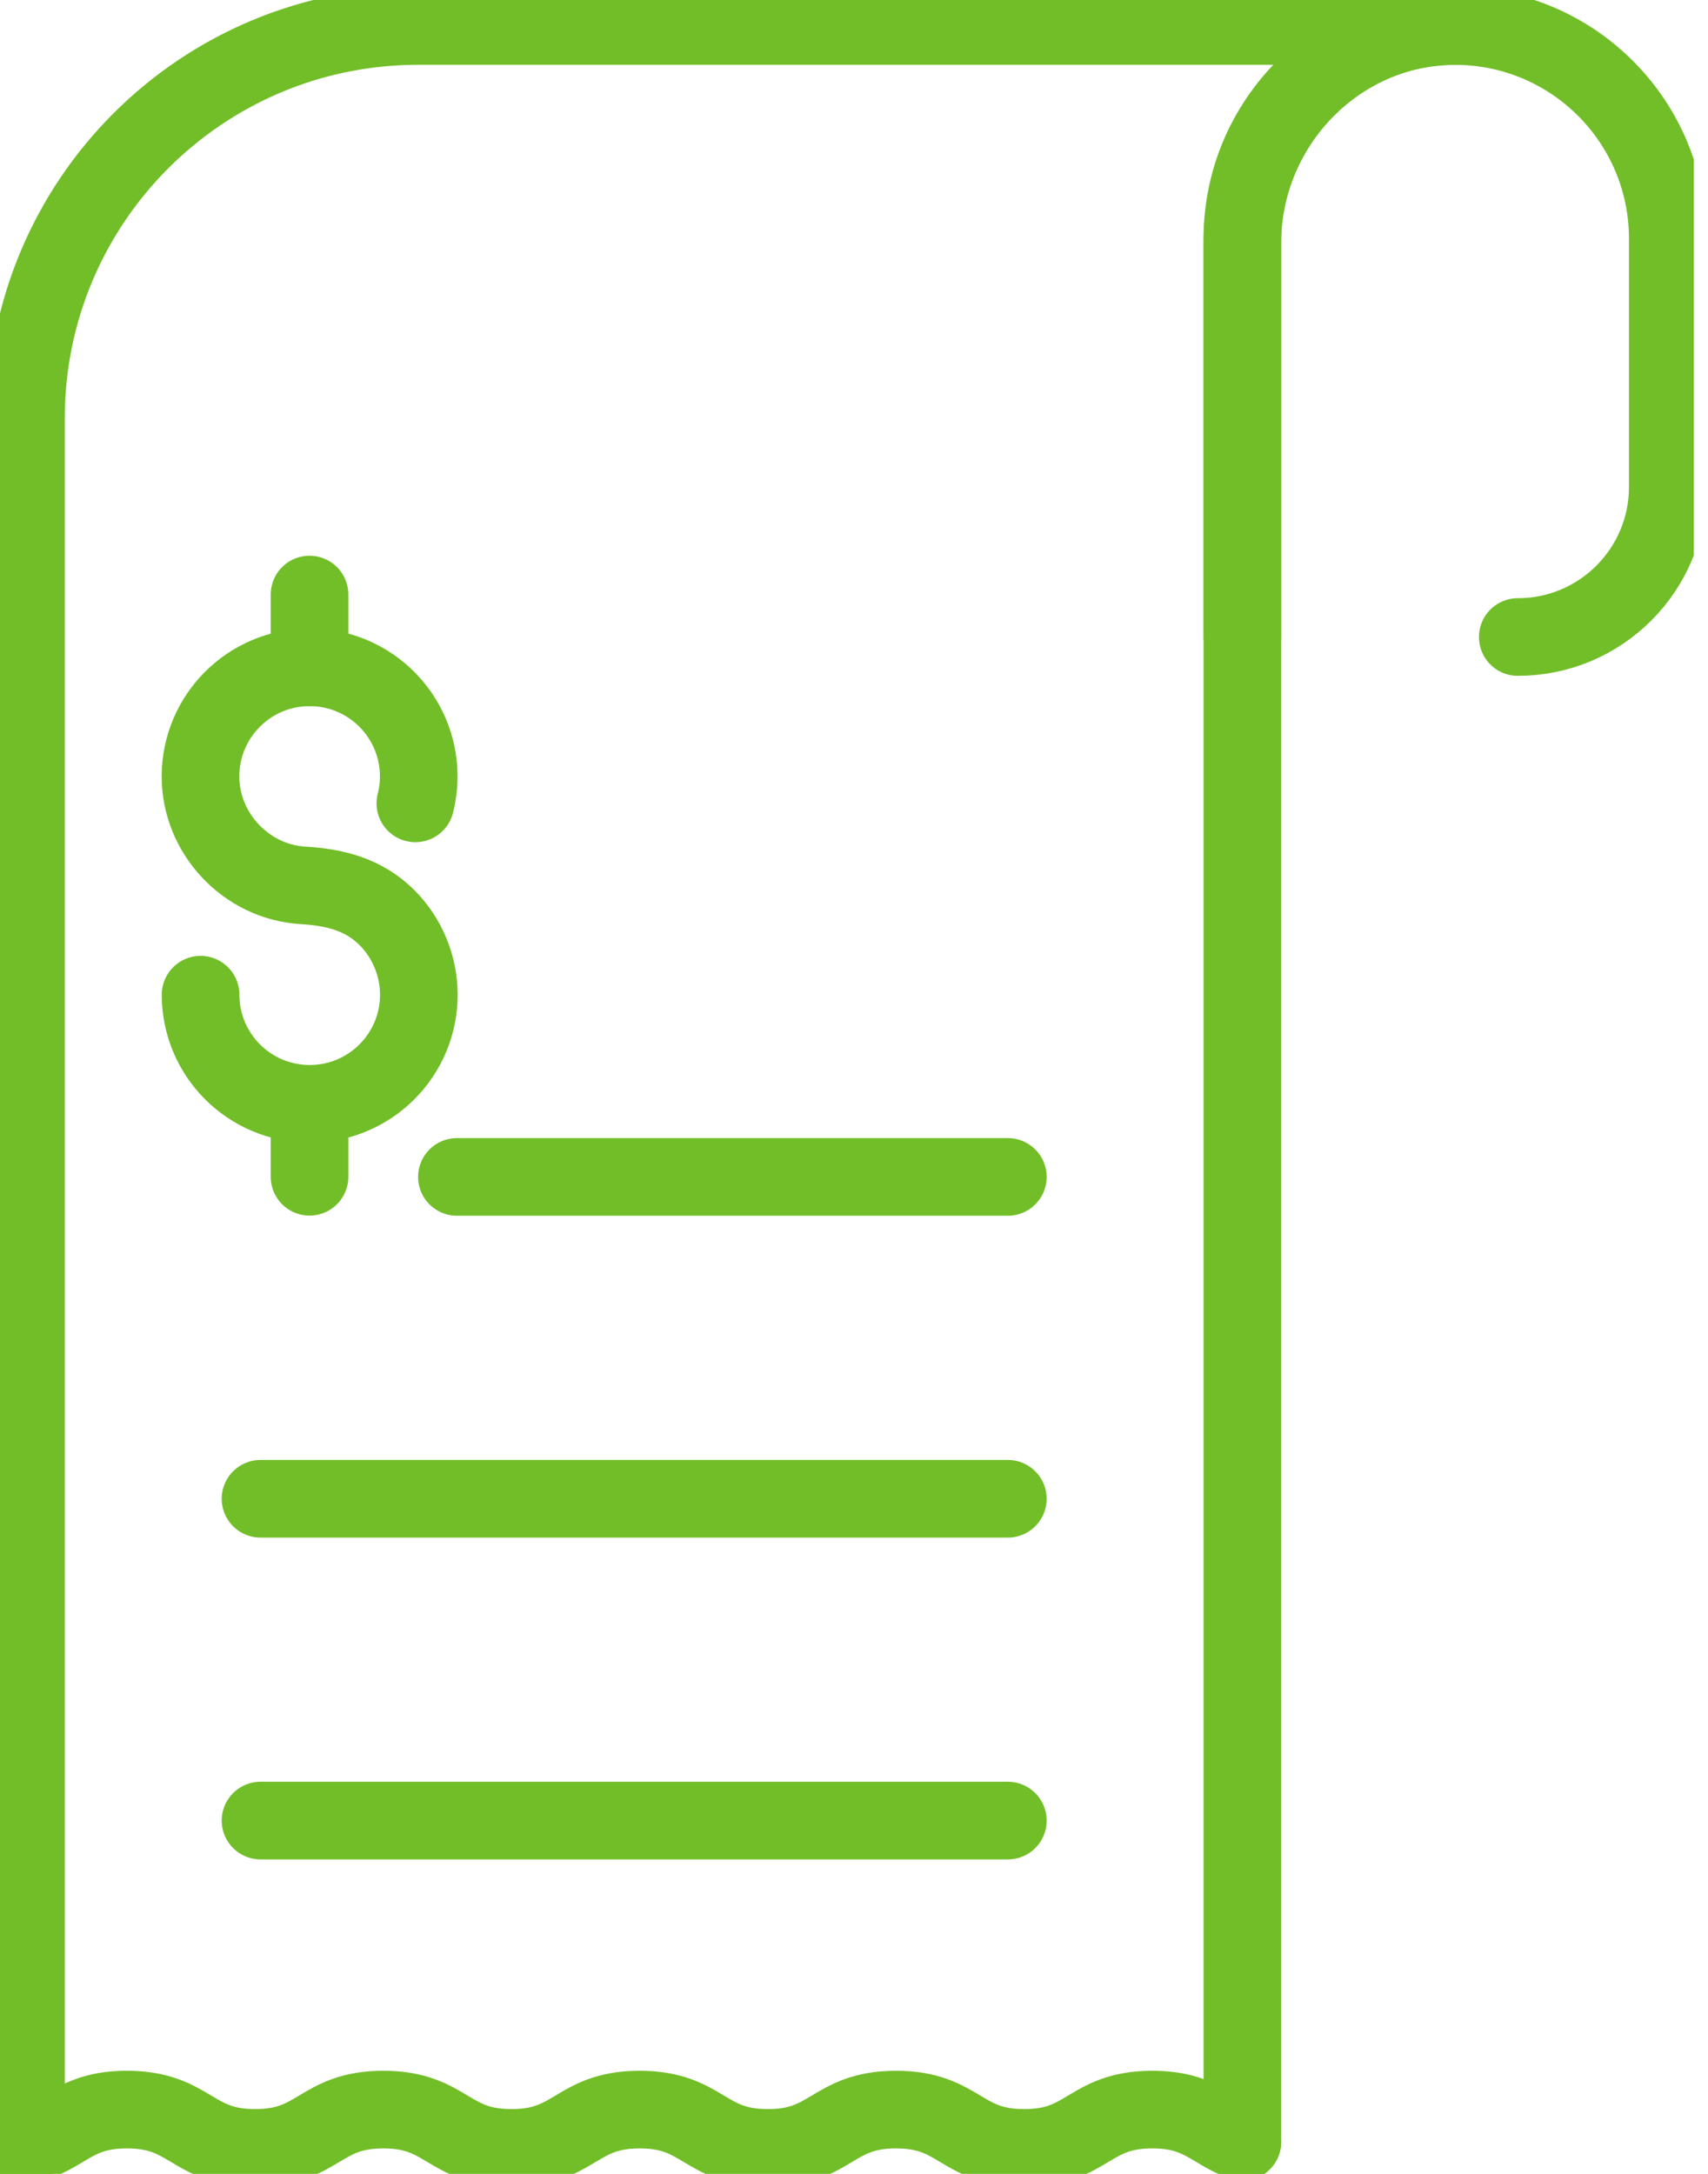
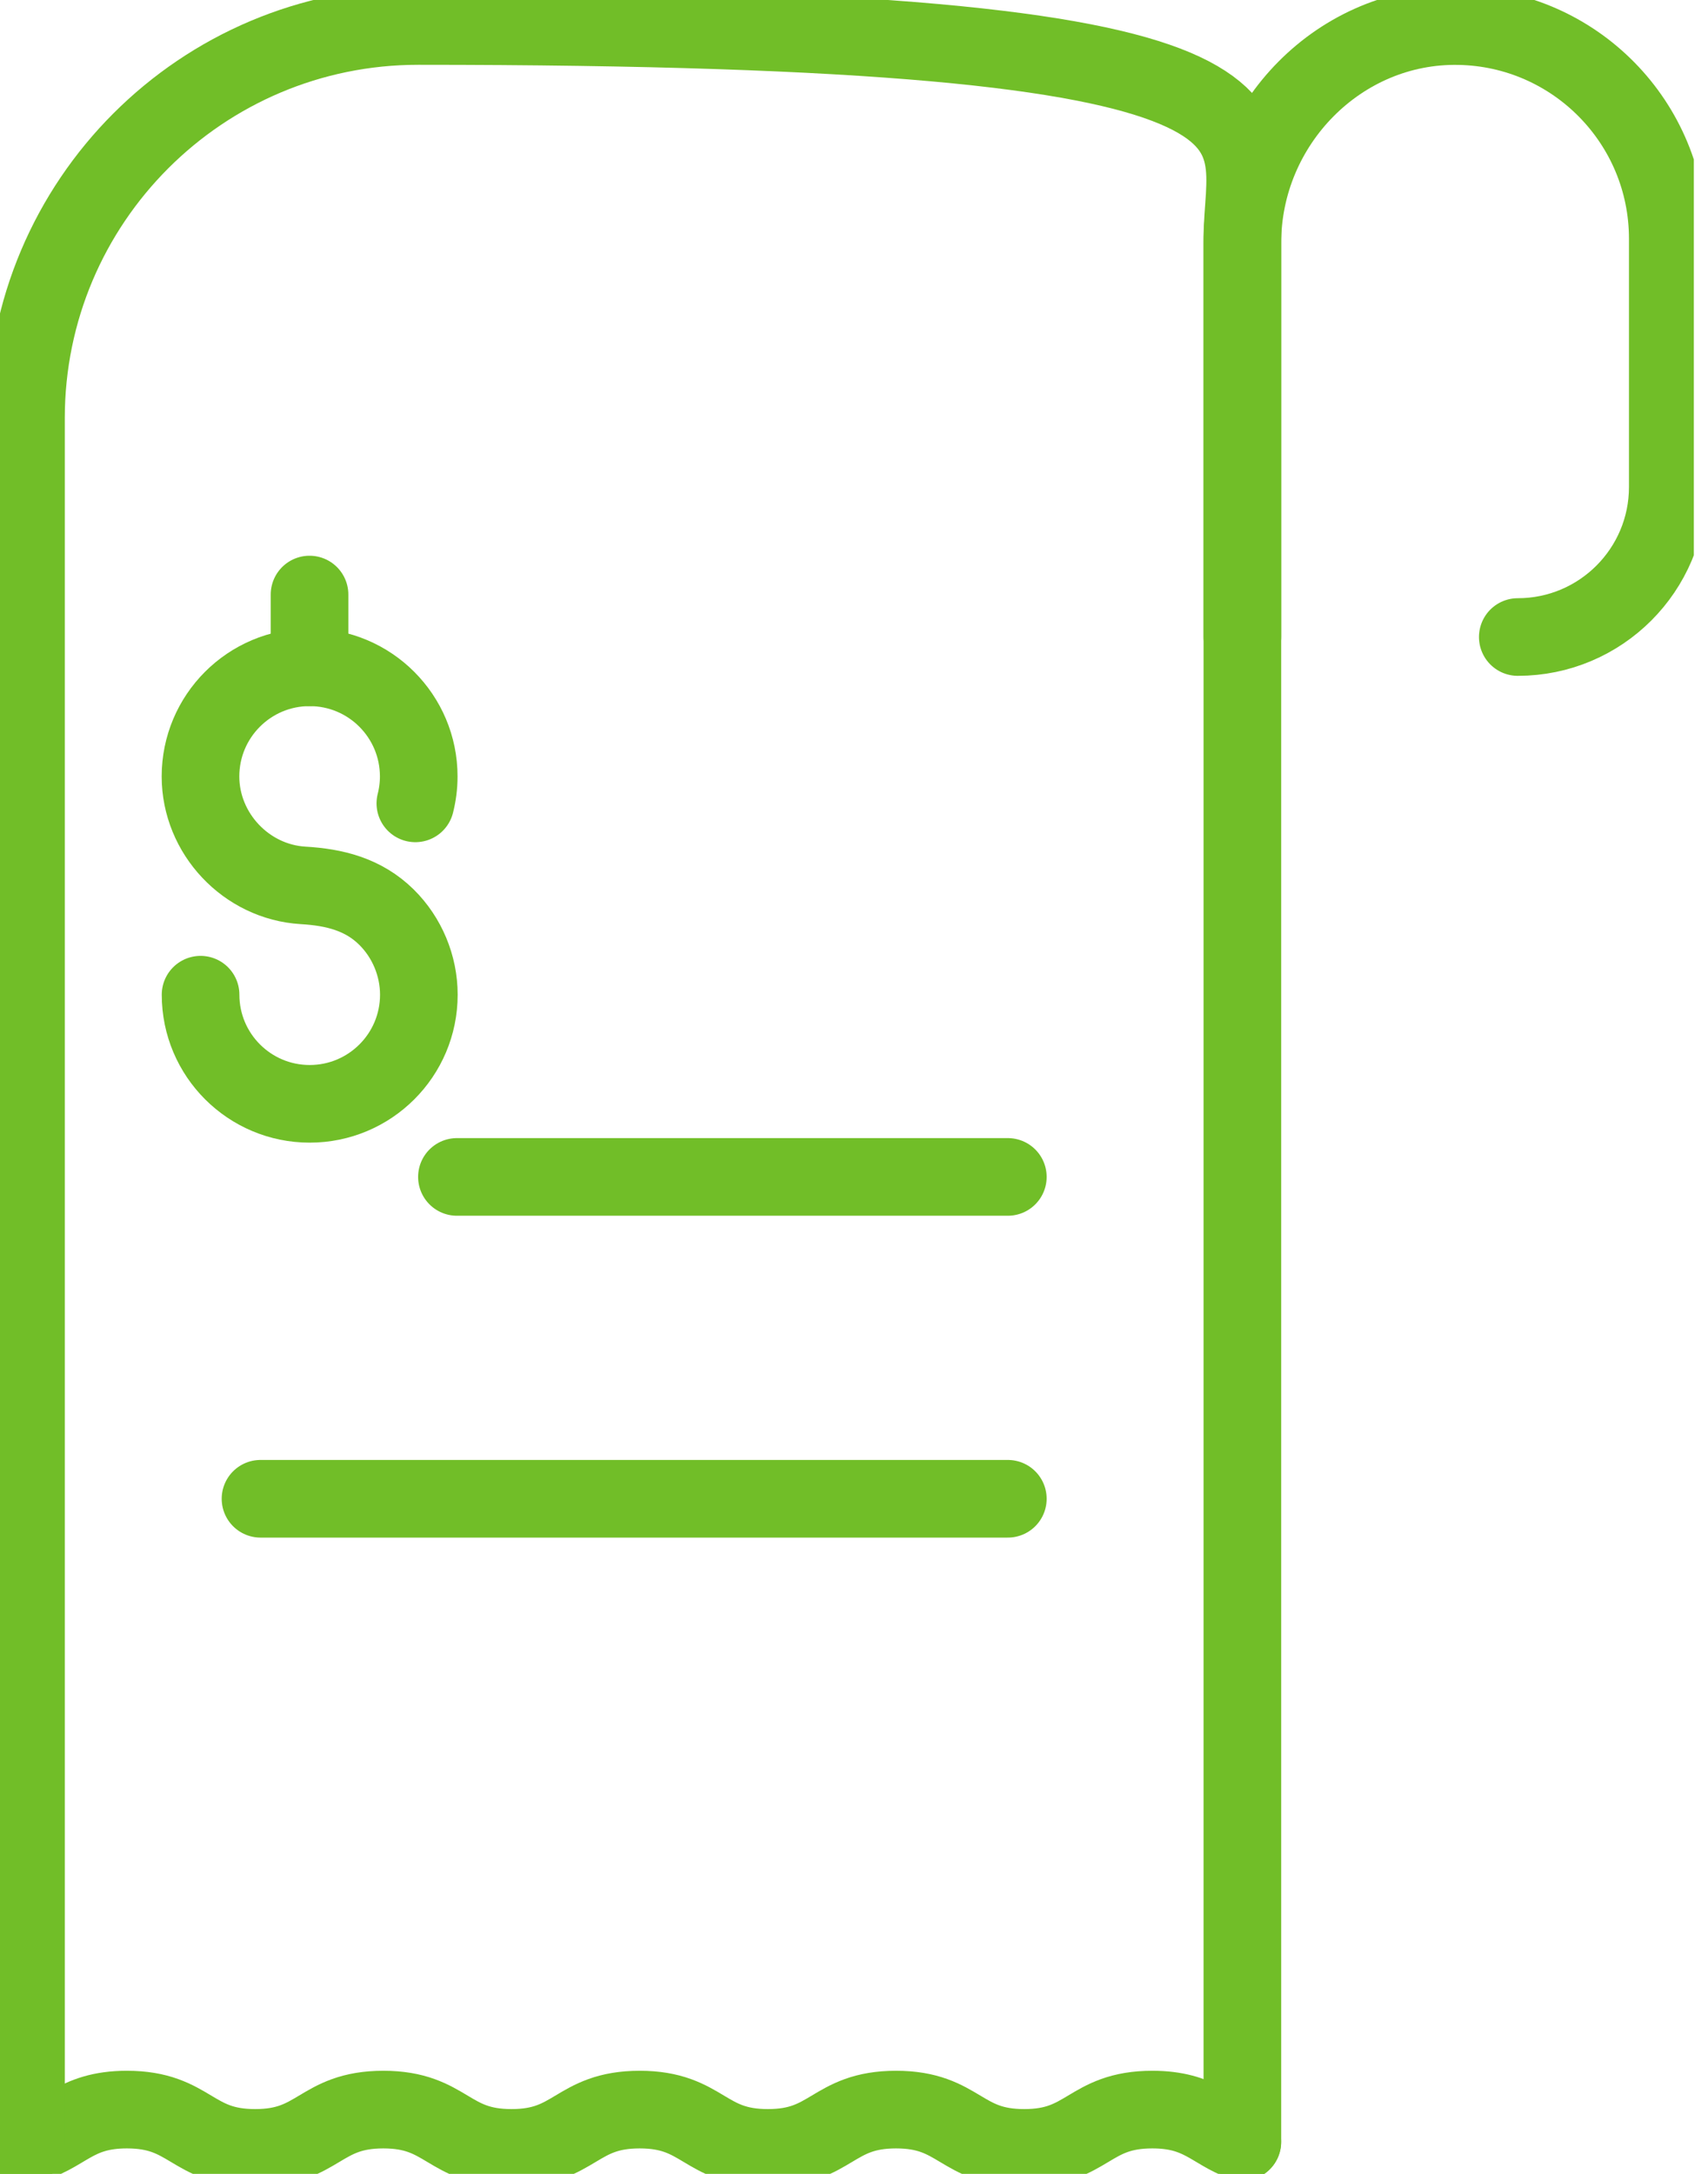
<svg xmlns="http://www.w3.org/2000/svg" width="44" height="56" viewBox="0 0 44 56" fill="none">
  <g clip-path="url(#clip0_327_1445)">
    <path d="M10.7 20.695C10.756 20.475 10.787 20.24 10.787 20.002C10.787 18.449 9.529 17.19 7.976 17.19C6.423 17.19 5.165 18.449 5.165 20.002C5.165 21.47 6.341 22.721 7.809 22.808C8.619 22.855 9.362 23.04 9.955 23.625C10.486 24.149 10.79 24.877 10.79 25.624C10.79 27.177 9.531 28.435 7.978 28.435C6.426 28.435 5.167 27.177 5.167 25.624" stroke="#71BE28" stroke-width="2" stroke-linecap="round" stroke-linejoin="round" />
-     <path d="M7.974 30.314V28.439" stroke="#71BE28" stroke-width="2" stroke-linecap="round" stroke-linejoin="round" />
    <path d="M7.974 17.19V15.316" stroke="#71BE28" stroke-width="2" stroke-linecap="round" stroke-linejoin="round" />
    <path d="M32.005 16.407V6.258C32.005 3.186 34.519 0.611 37.592 0.672C40.568 0.73 42.964 3.159 42.964 6.151V12.545C42.964 14.681 41.233 16.41 39.1 16.41" stroke="#71BE28" stroke-width="2" stroke-linecap="round" stroke-linejoin="round" />
    <path d="M0.669 55.257C1.664 55.029 1.894 54.344 3.269 54.344C4.922 54.344 4.922 55.331 6.573 55.331C8.224 55.331 8.224 54.344 9.875 54.344C11.526 54.344 11.526 55.331 13.177 55.331C14.828 55.331 14.828 54.344 16.479 54.344C18.13 54.344 18.13 55.331 19.781 55.331C21.432 55.331 21.432 54.344 23.083 54.344C24.734 54.344 24.734 55.331 26.385 55.331C28.036 55.331 28.034 54.344 29.685 54.344C30.921 54.344 31.231 54.898 32.003 55.175" stroke="#71BE28" stroke-width="2" stroke-linecap="round" stroke-linejoin="round" />
-     <path d="M0.669 55.257V10.774C0.669 5.192 5.192 0.669 10.774 0.669H37.484C34.457 0.669 32.005 3.123 32.005 6.149V55.175" stroke="#71BE28" stroke-width="2" stroke-linecap="round" stroke-linejoin="round" />
+     <path d="M0.669 55.257V10.774C0.669 5.192 5.192 0.669 10.774 0.669C34.457 0.669 32.005 3.123 32.005 6.149V55.175" stroke="#71BE28" stroke-width="2" stroke-linecap="round" stroke-linejoin="round" />
    <path d="M11.771 30.318H25.963" stroke="#71BE28" stroke-width="2" stroke-linecap="round" stroke-linejoin="round" />
    <path d="M6.711 38.609H25.963" stroke="#71BE28" stroke-width="2" stroke-linecap="round" stroke-linejoin="round" />
-     <path d="M6.711 46.899H25.963" stroke="#71BE28" stroke-width="2" stroke-linecap="round" stroke-linejoin="round" />
  </g>
  <defs>
    <clipPath id="clip0_327_1445">
      <rect width="43.635" height="56" fill="white" />
    </clipPath>
  </defs>
</svg>